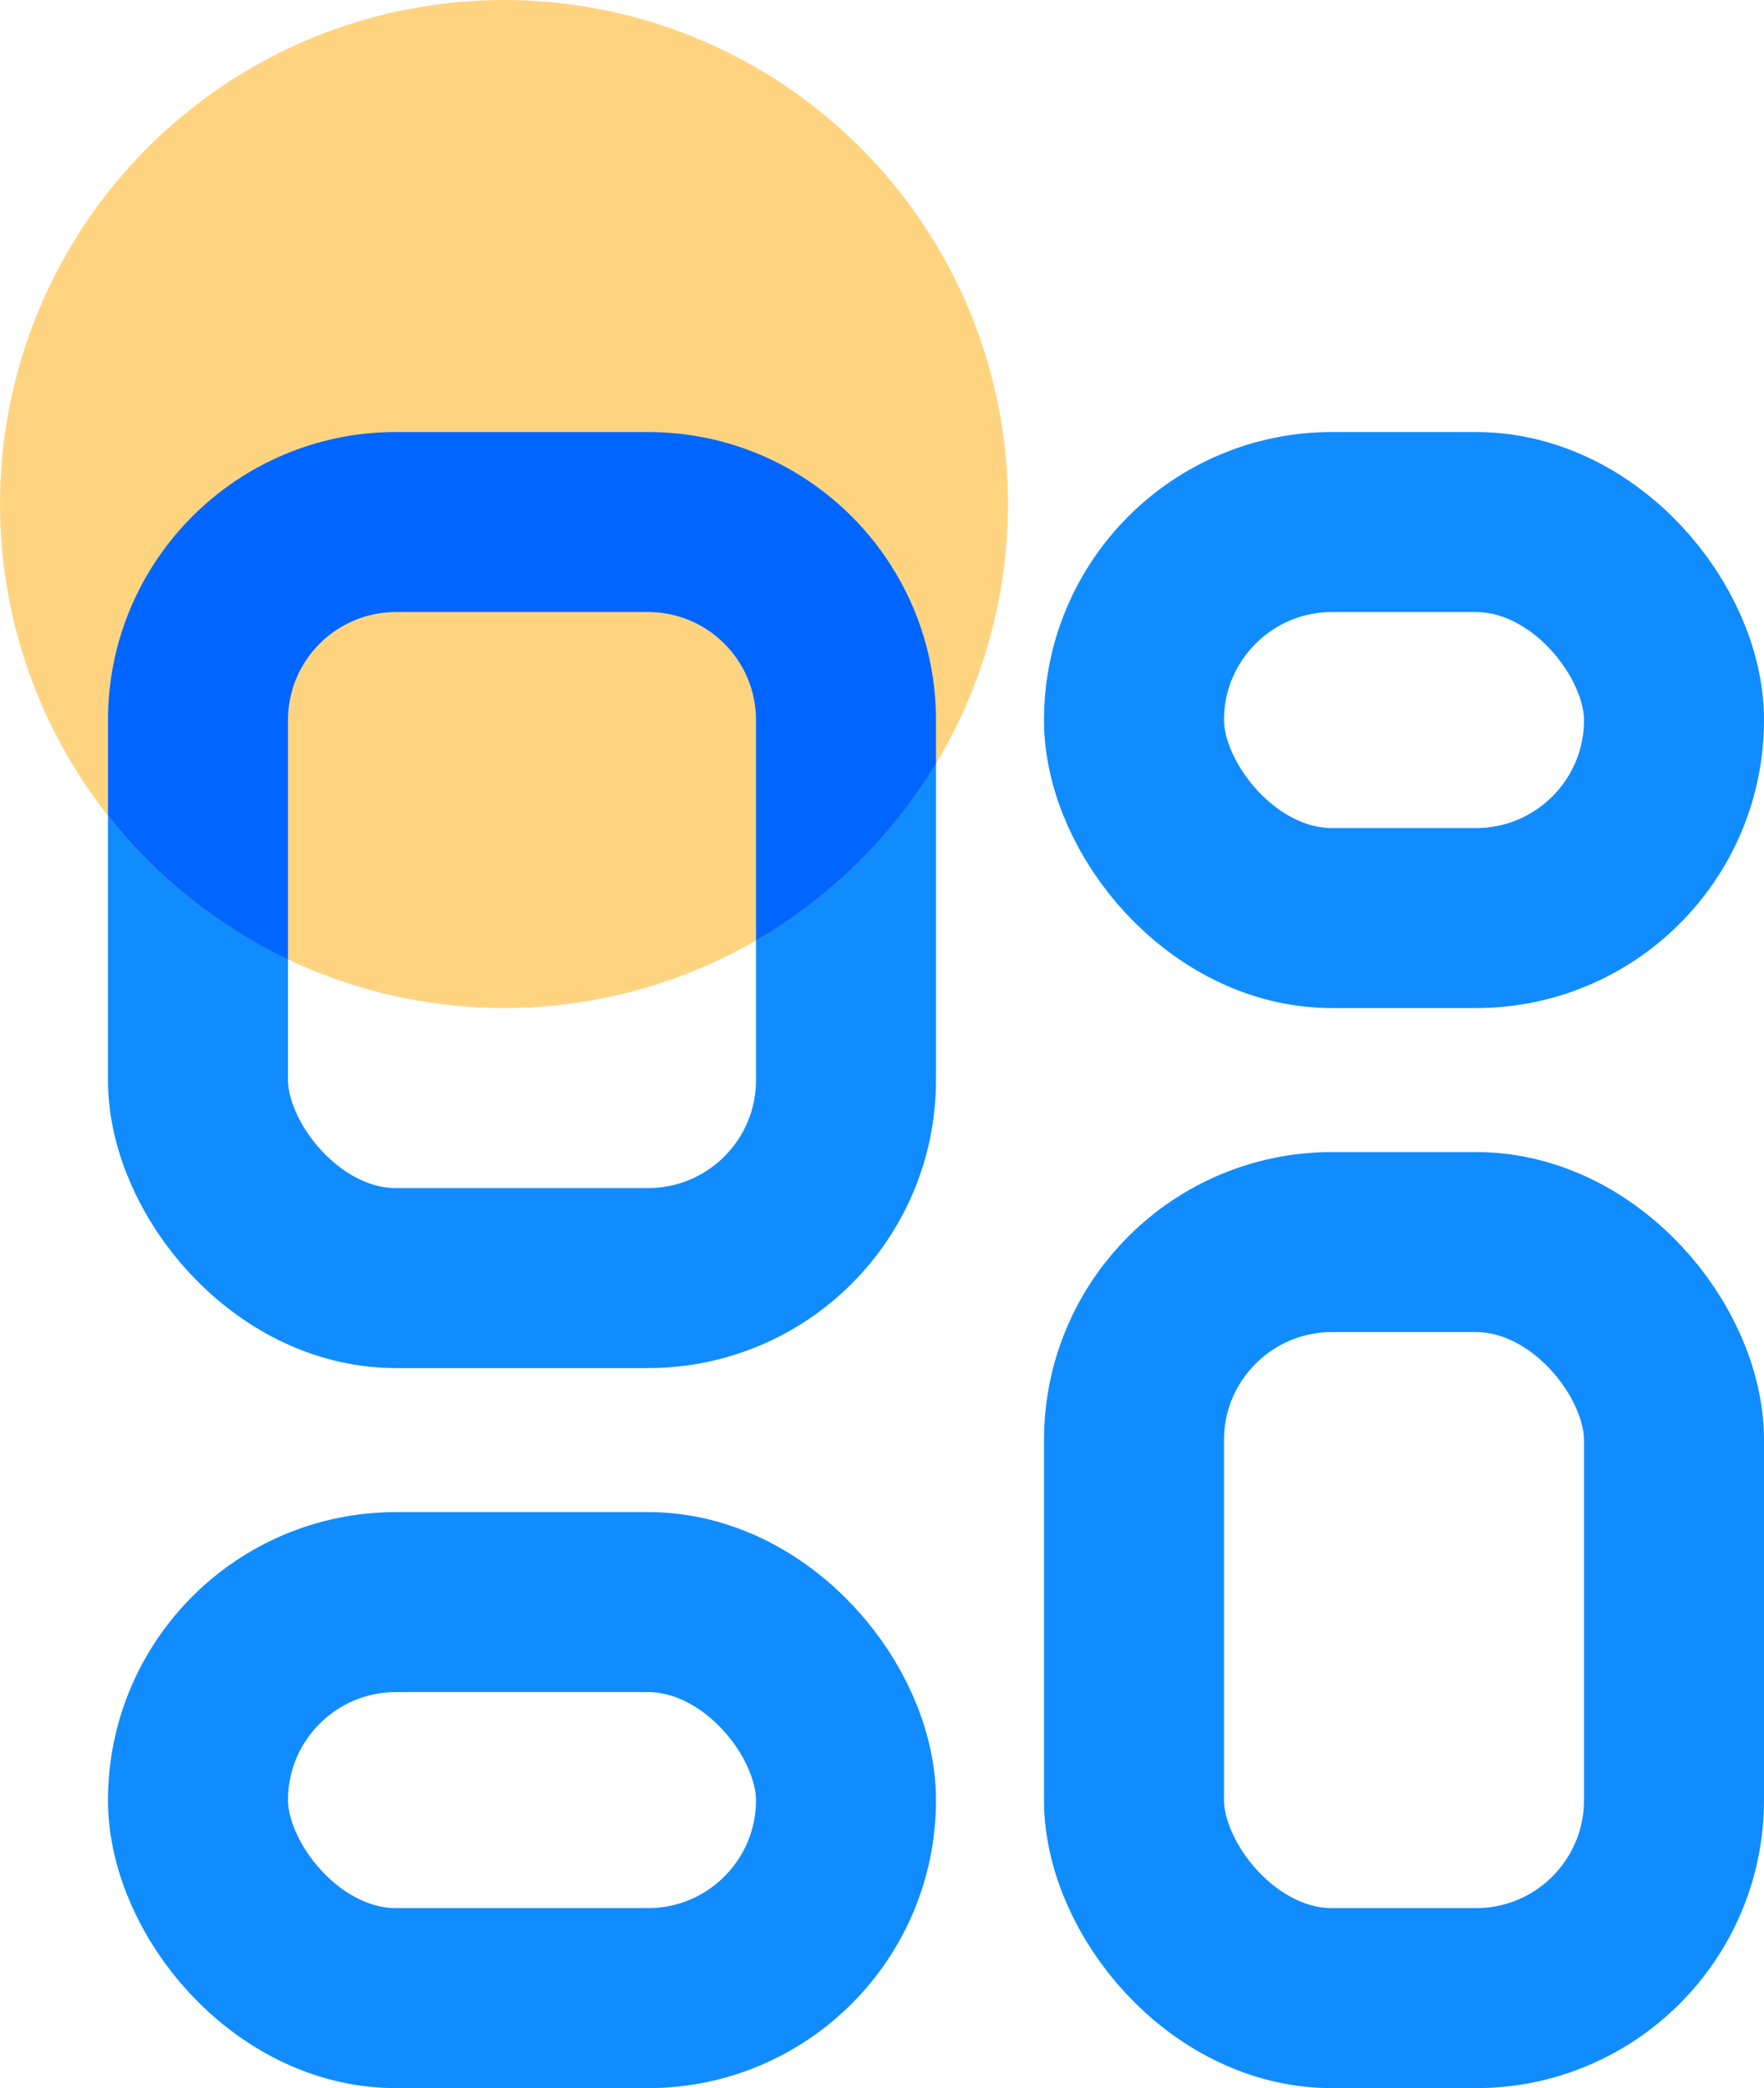
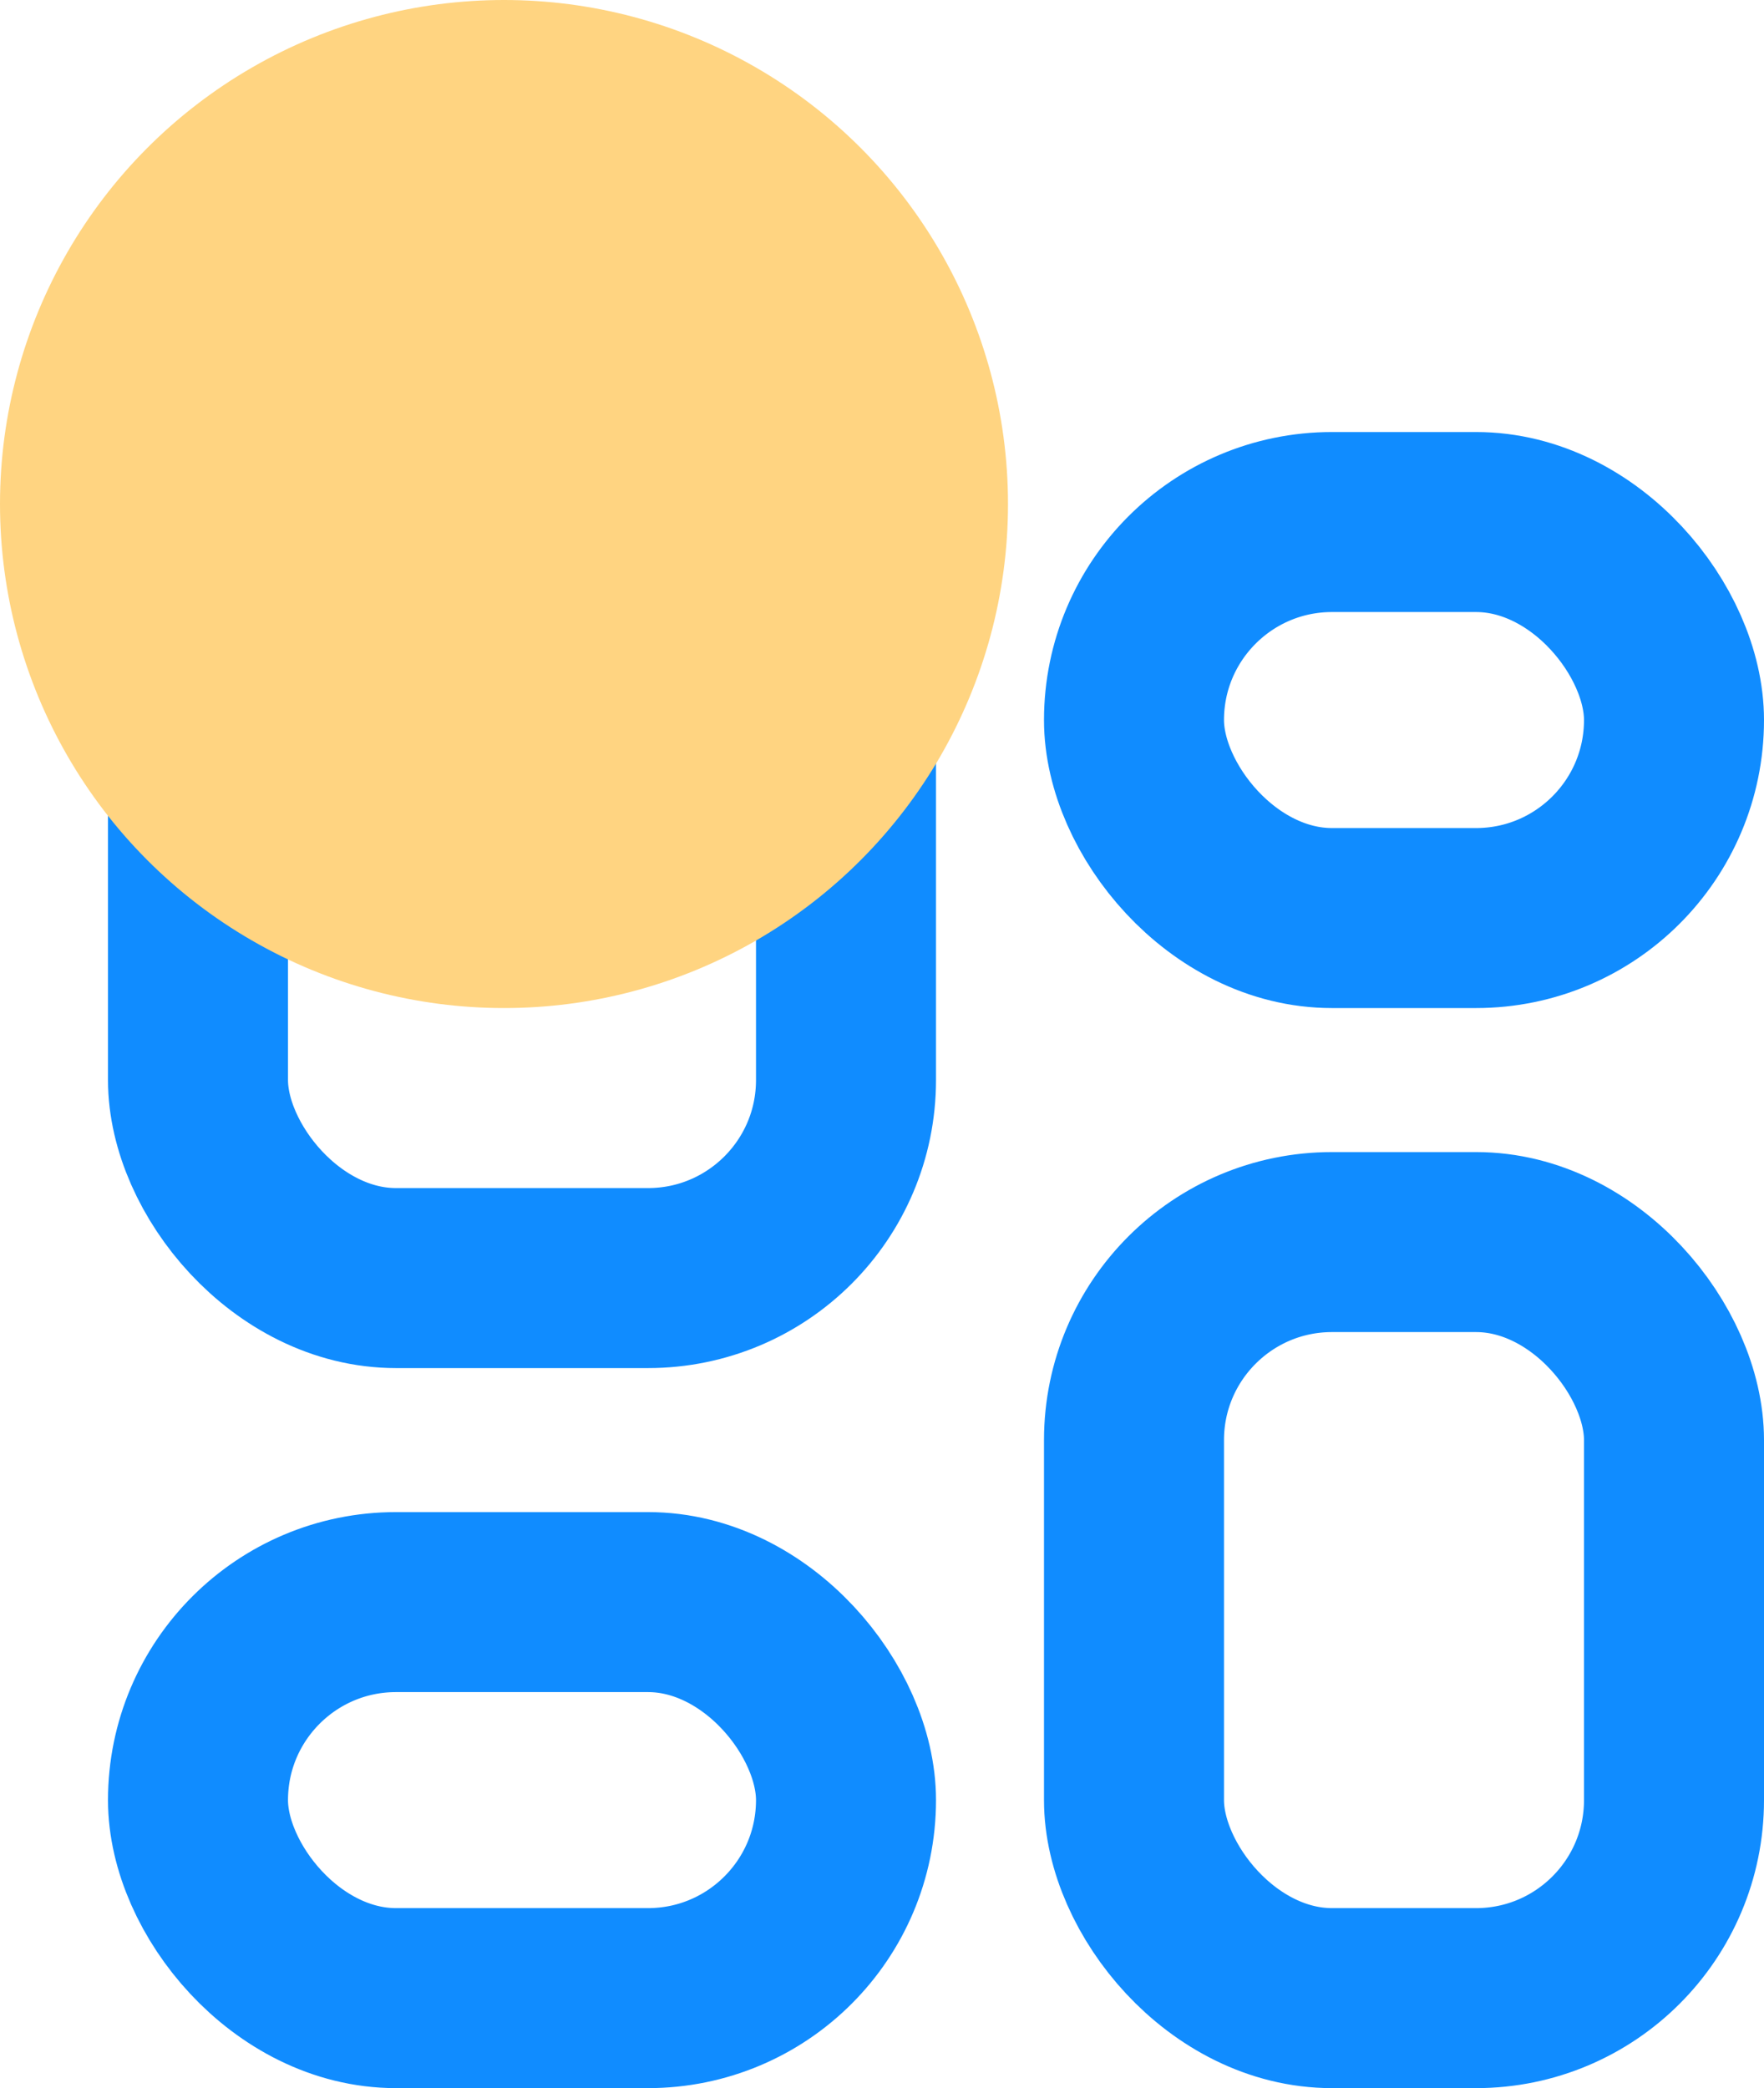
<svg xmlns="http://www.w3.org/2000/svg" width="49" height="58" viewBox="0 0 49 58" fill="none">
  <rect x="5.5" y="14.5" width="18" height="21" rx="5.5" stroke="#108CFF" stroke-width="5" />
  <rect x="5.5" y="44.5" width="18" height="11" rx="5.5" stroke="#108CFF" stroke-width="5" />
  <rect x="31.5" y="14.5" width="15" height="11" rx="5.5" stroke="#108CFF" stroke-width="5" />
  <rect x="31.5" y="34.5" width="15" height="21" rx="5.5" stroke="#108CFF" stroke-width="5" />
  <circle cx="14" cy="14" r="14" fill="#FFD481" />
-   <path fill-rule="evenodd" clip-rule="evenodd" d="M3 22.661V20C3 15.582 6.582 12 11 12H18C20.827 12 23.312 13.467 24.735 15.681C25.535 16.926 26 18.409 26 20V21.215C24.777 23.245 23.053 24.939 21 26.127V20C21 18.343 19.657 17 18 17H11C9.343 17 8 18.343 8 20V26.653C6.04 25.721 4.33 24.348 3 22.661Z" fill="#0066FF" />
</svg>